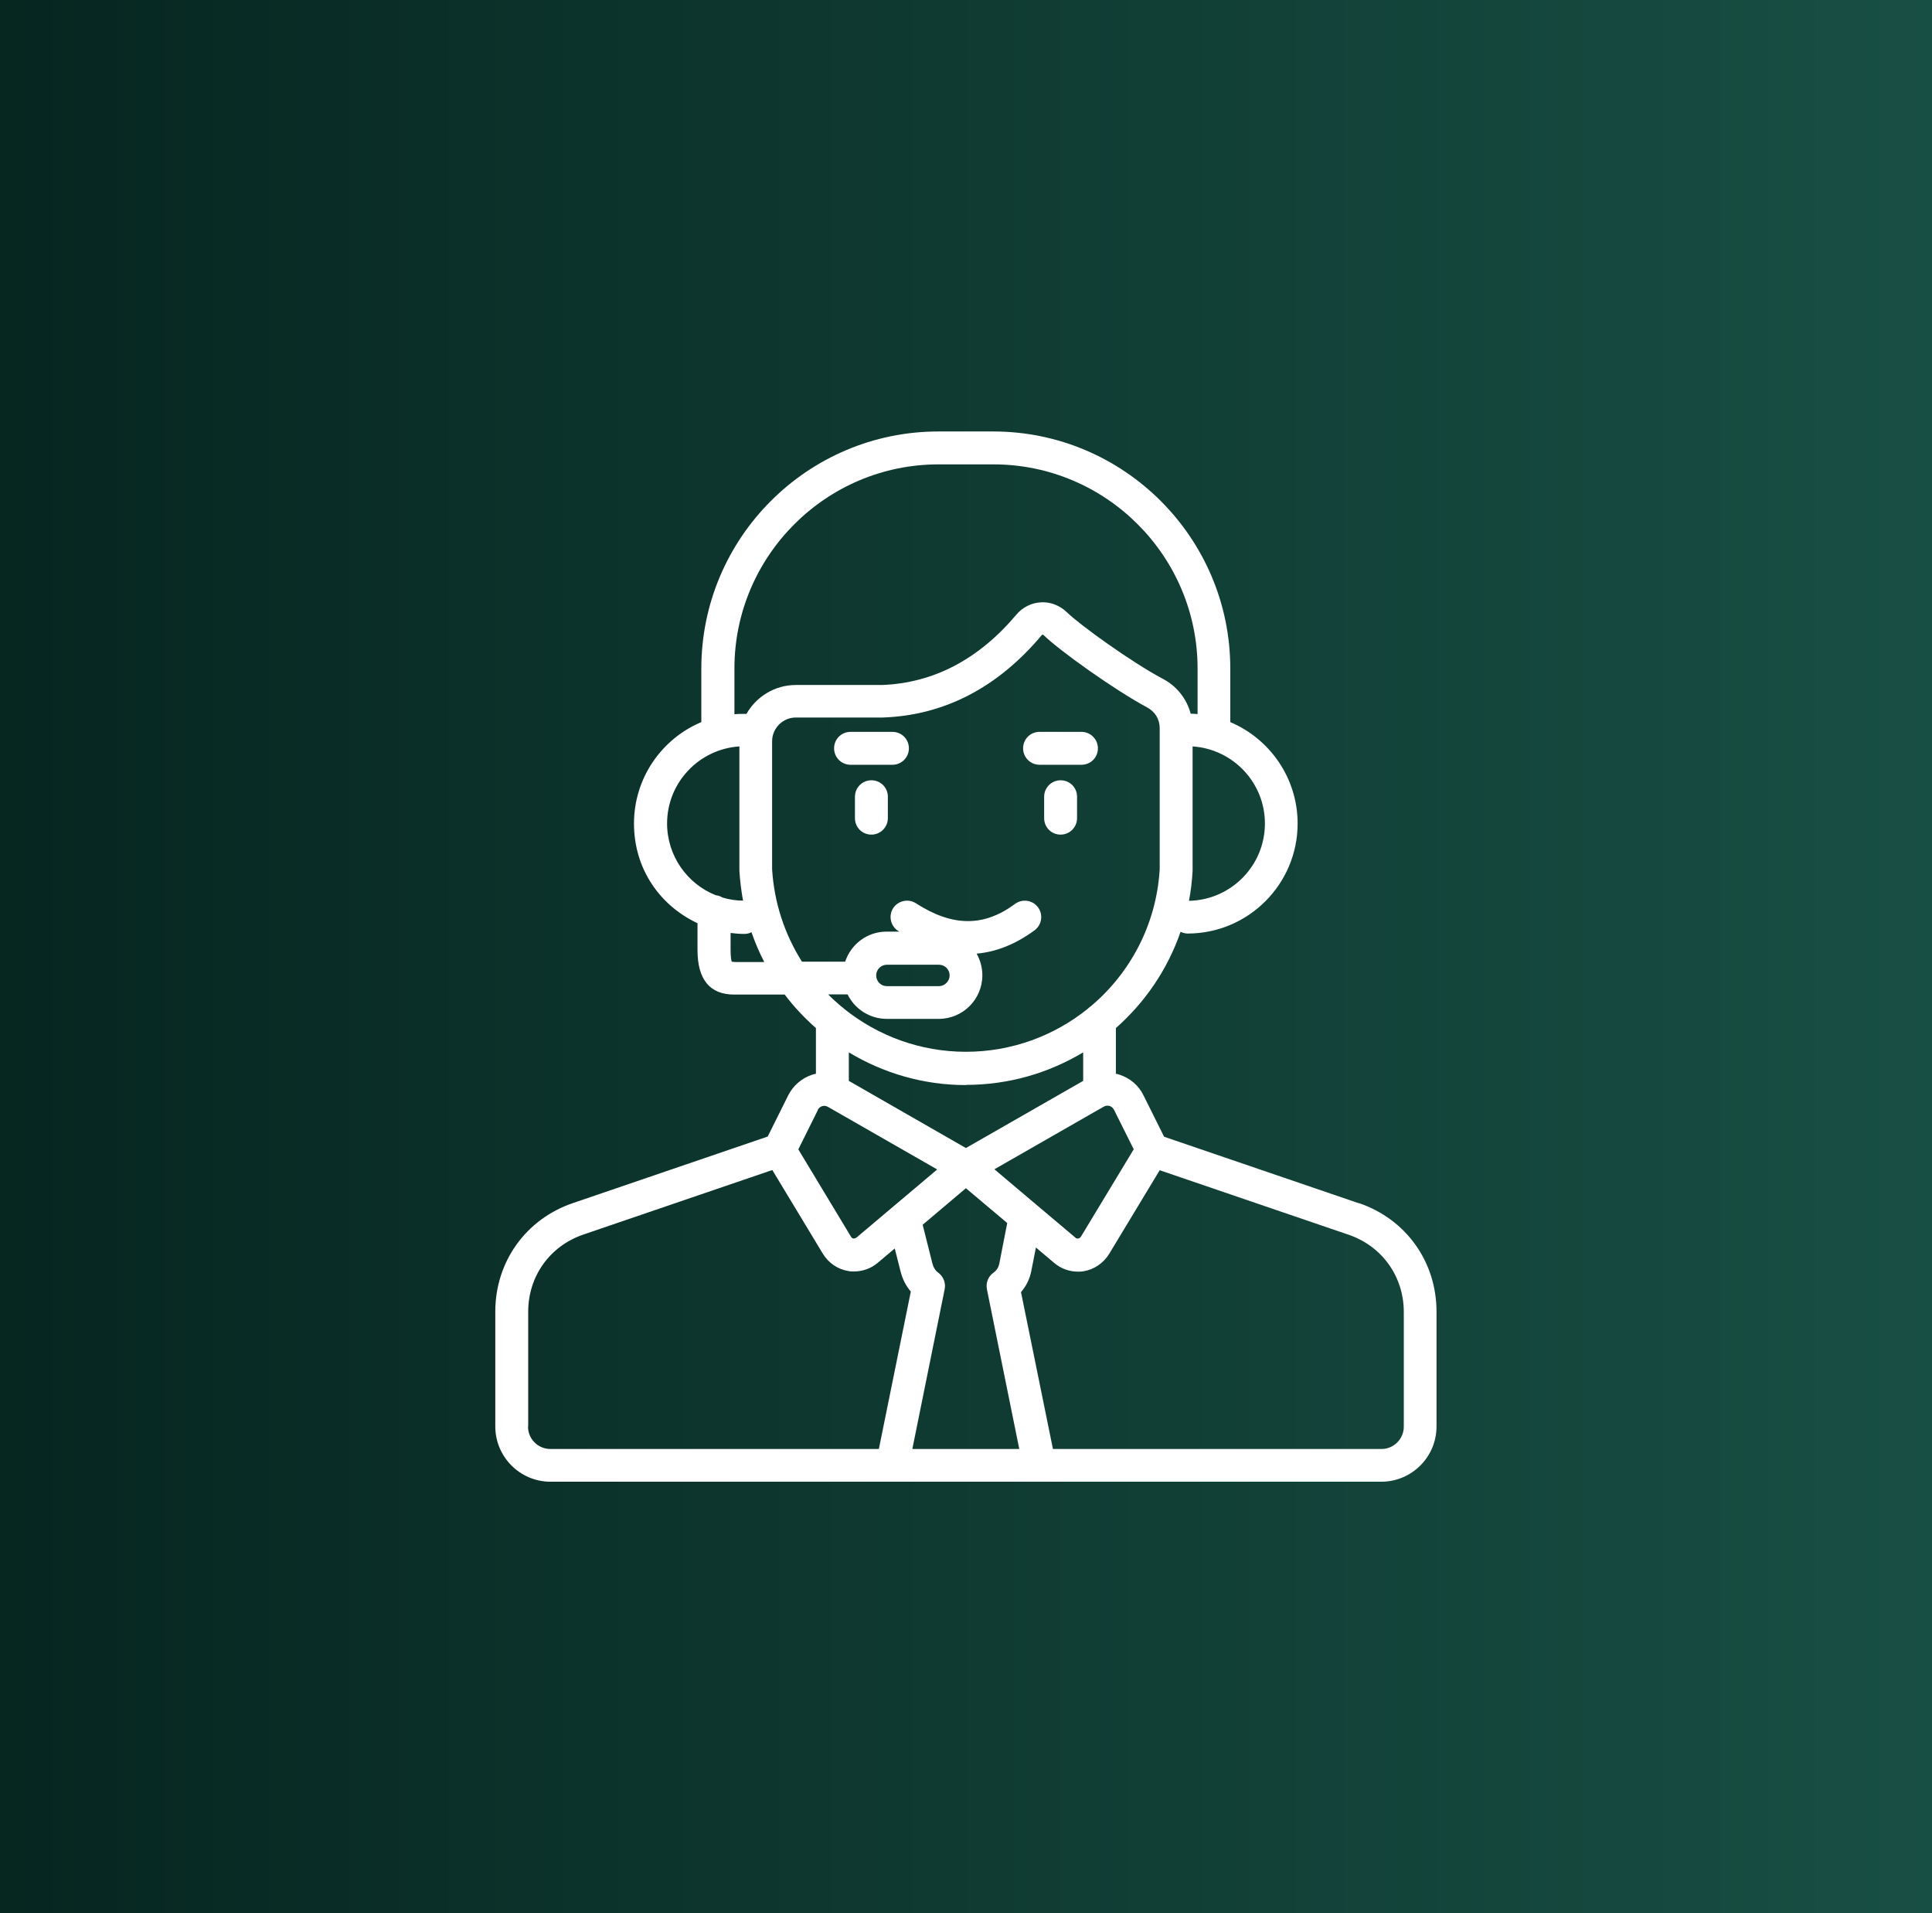
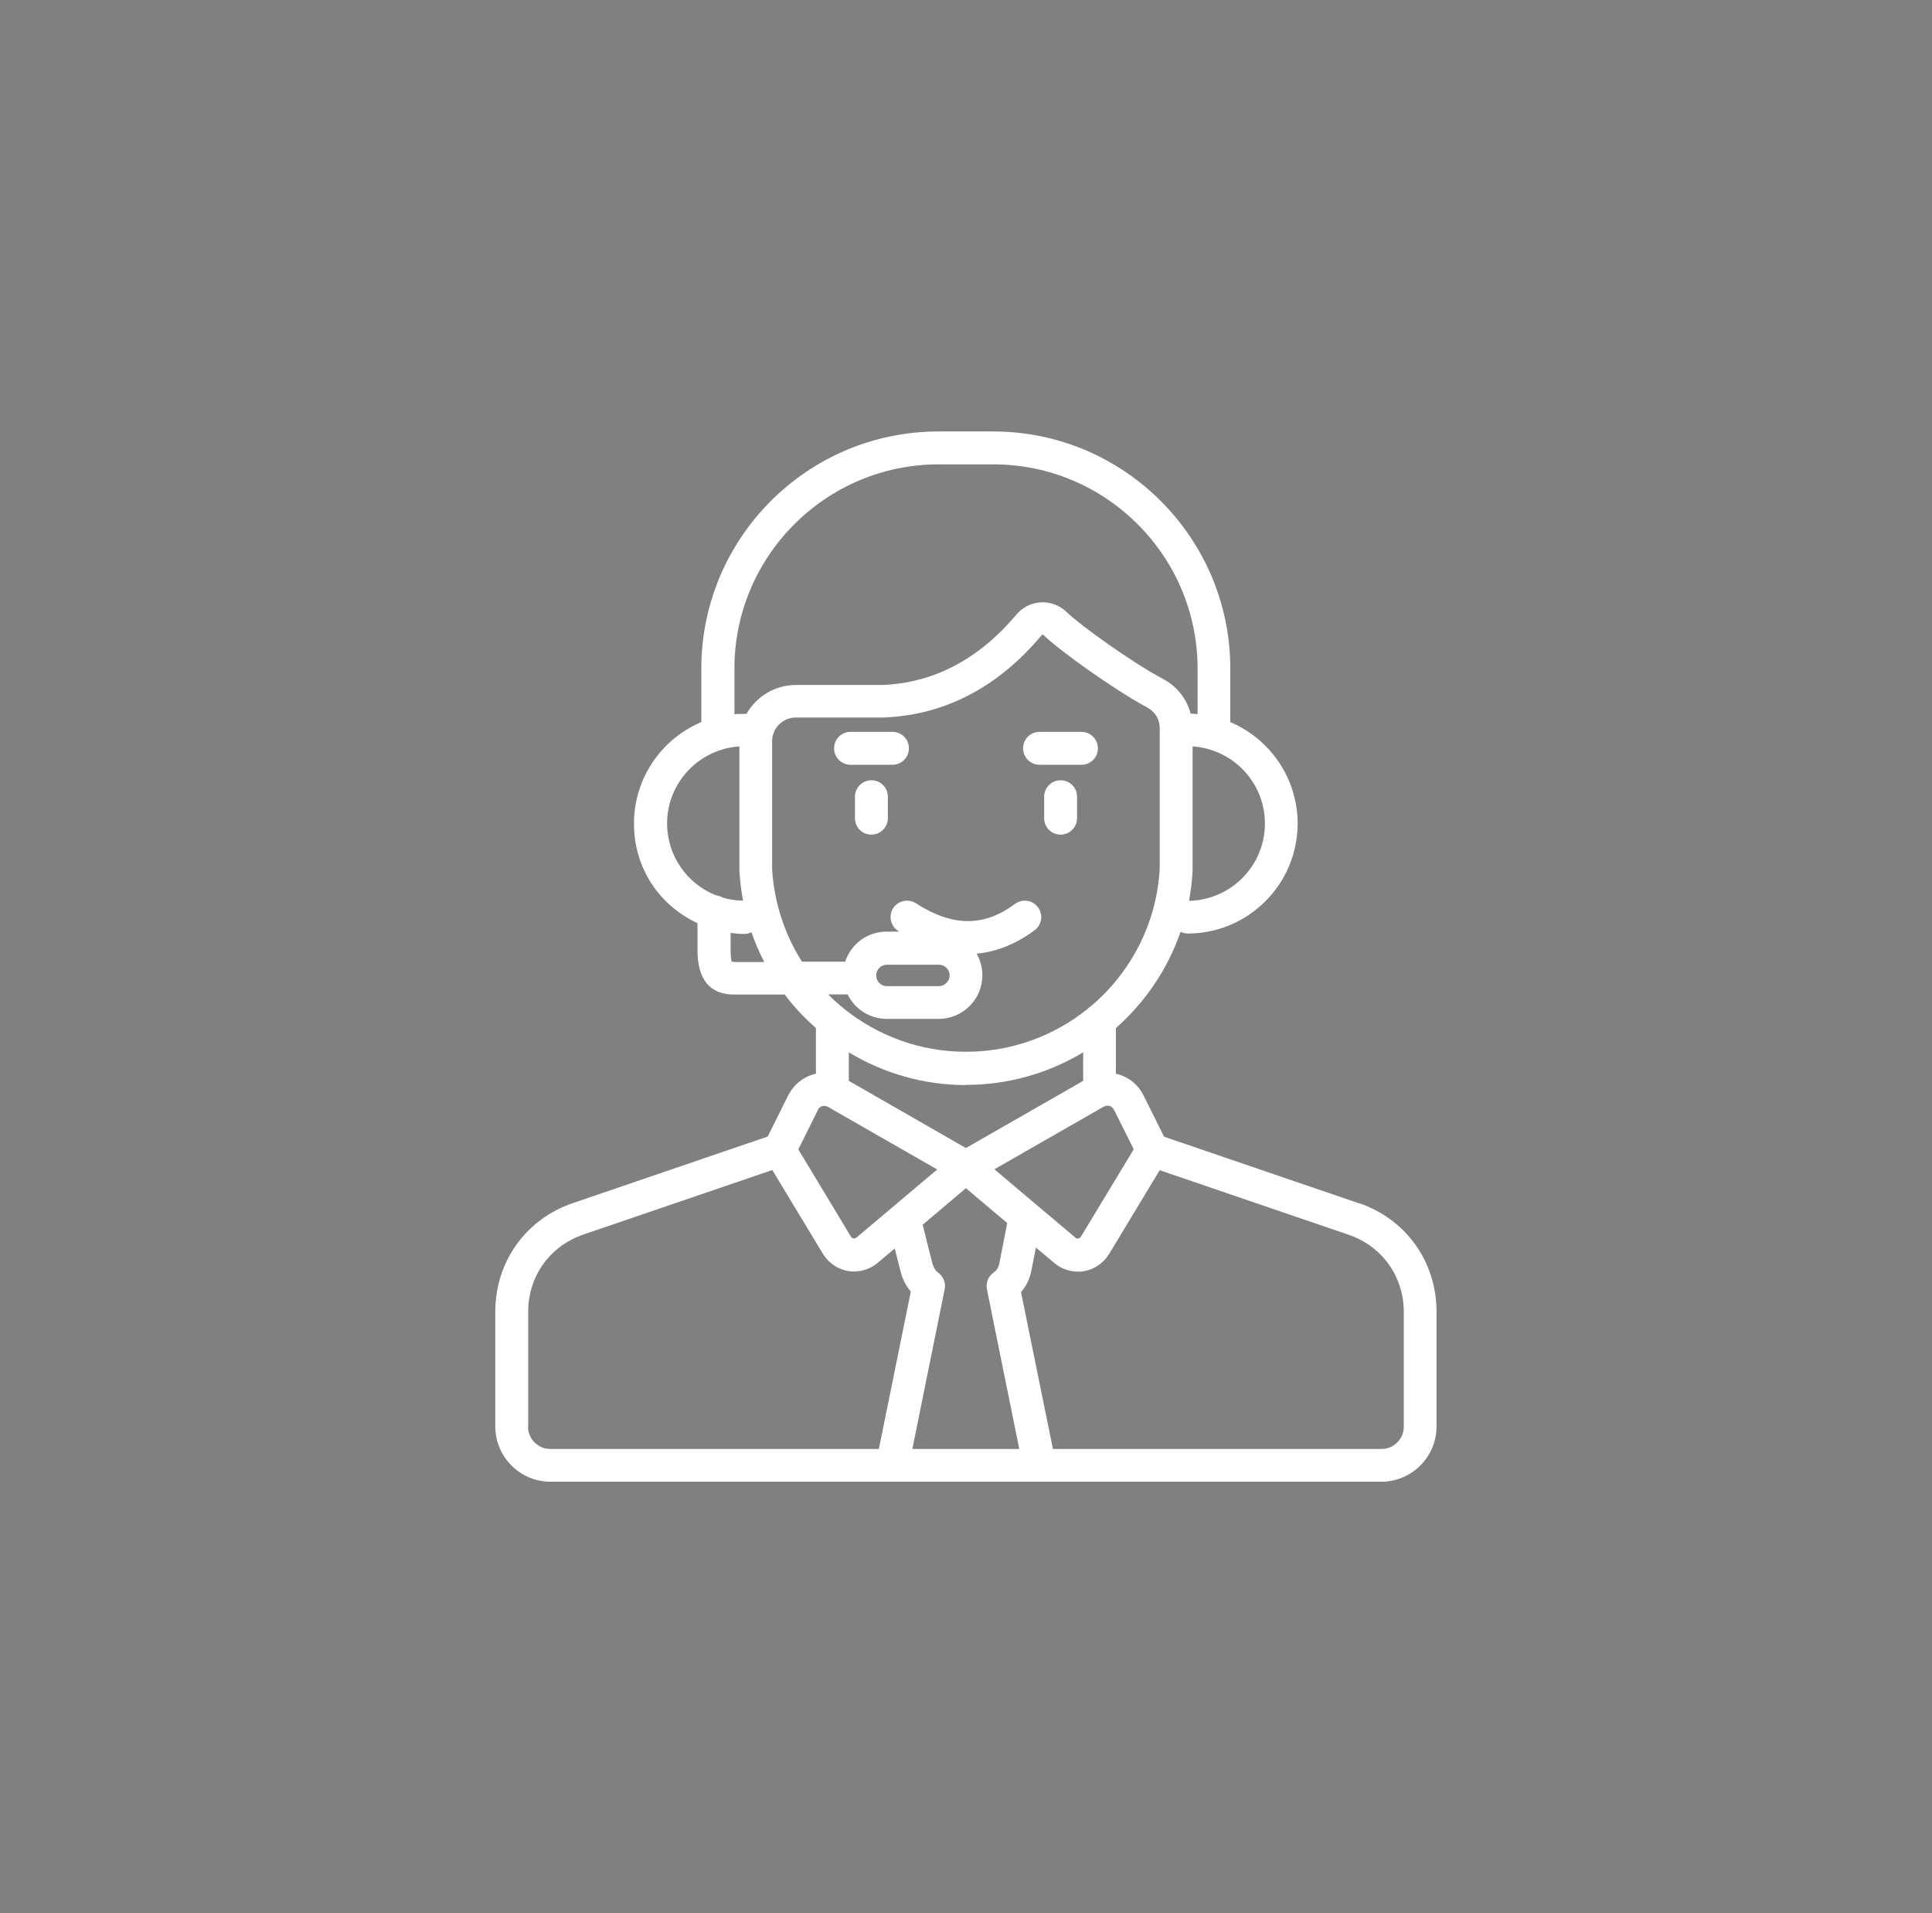
<svg xmlns="http://www.w3.org/2000/svg" id="Layer_2" viewBox="0 0 100.99 100">
  <rect x="0" y="0" width="100.99" height="100" fill="#808080" stroke="none" />
  <defs>
    <style>
      .cls-1 {
        fill: #fff;
      }

      .cls-2 {
        fill: url(#linear-gradient);
      }
    </style>
    <linearGradient id="linear-gradient" x1="0" y1="50" x2="100.99" y2="50" gradientUnits="userSpaceOnUse">
      <stop offset="0" stop-color="#062620" />
      <stop offset="1" stop-color="#184f44" />
    </linearGradient>
  </defs>
-   <rect class="cls-2" width="100.99" height="100" />
  <path class="cls-1" d="M71.04,62.89l-10.19-3.48-1.07-2.15c-.26-.54-.72-.92-1.28-1.1-.06-.02-.11-.03-.17-.04v-2.39c1.52-1.34,2.7-3.06,3.38-5.03.11.05.24.09.37.09,3.17,0,5.75-2.58,5.75-5.75,0-2.38-1.46-4.43-3.52-5.3v-2.8c0-6.83-5.56-12.39-12.39-12.39h-2.87c-6.83,0-12.39,5.56-12.39,12.39v2.8c-2.07.87-3.52,2.92-3.52,5.3s1.36,4.29,3.32,5.21v1.4c0,1.55.65,2.33,1.92,2.33h2.64c.48.64,1.03,1.22,1.63,1.75v2.39c-.06.01-.11.02-.17.04-.55.17-1.02.57-1.28,1.09l-1.07,2.15-10.19,3.48c-2.46.84-4.05,3.07-4.05,5.67v6c0,1.59,1.29,2.89,2.89,2.89h43.42c1.59,0,2.89-1.29,2.89-2.89v-6c0-2.6-1.59-4.83-4.05-5.67h0ZM59.26,60.07l-2.75,4.55c-.05.08-.1.1-.15.11-.05,0-.11,0-.15-.05l-2.04-1.72s-.04-.03-.06-.05l-2.13-1.8,5.71-3.27c.12-.07.23-.06.31-.04.1.03.19.11.24.22l1.02,2.04ZM51.59,67.39l1.69,8.34h-5.59l1.69-8.35c.07-.33-.07-.67-.34-.87-.14-.1-.25-.27-.3-.47l-.51-2.03,2.26-1.91,2.16,1.82-.42,2.15c-.04.18-.14.33-.28.43-.29.2-.43.54-.36.88h0ZM66.12,43.04c0,2.21-1.78,4-3.97,4.04.1-.51.16-1.03.19-1.57,0-.02,0-.03,0-.05v-6.45c2.11.14,3.78,1.89,3.78,4.03h0ZM38.39,34.94c0-5.88,4.79-10.67,10.67-10.67h2.87c5.88,0,10.67,4.79,10.67,10.67v2.38c-.12-.01-.24-.02-.36-.02-.21-.78-.72-1.44-1.47-1.83-1.62-.86-4.34-2.82-5-3.47-.36-.35-.85-.55-1.35-.52-.5.02-.97.26-1.29.64-1.98,2.35-4.34,3.58-7.03,3.68h-4.5c-1.1,0-2.07.61-2.58,1.51-.04,0-.08,0-.12,0-.17,0-.34,0-.51.02v-2.38h0ZM34.87,43.04c0-2.14,1.67-3.89,3.78-4.03v6.45s0,.03,0,.05c.03.53.1,1.05.19,1.56-.37,0-.73-.06-1.07-.16-.1-.06-.22-.11-.35-.12-1.49-.59-2.55-2.05-2.55-3.76ZM38.39,50.27c-.07,0-.12,0-.14-.01-.02-.06-.06-.22-.06-.6v-.9c.24.03.48.05.72.05.13,0,.26-.03.37-.09.19.54.41,1.06.67,1.56h-1.56ZM44.31,51.98c.37.75,1.15,1.27,2.04,1.27h2.72c1.26,0,2.28-1.02,2.28-2.28,0-.41-.11-.79-.3-1.13,1.04-.09,2.05-.5,3.03-1.22.38-.28.46-.82.18-1.2-.28-.38-.82-.46-1.2-.18-1.63,1.21-3.27,1.2-5.18-.03-.4-.26-.93-.14-1.19.25s-.14.93.25,1.19c.02.01.04.02.06.04h-.66c-1.01,0-1.86.66-2.16,1.57h-2.26c-.89-1.41-1.45-3.05-1.56-4.83v-6.69c0-.68.56-1.24,1.24-1.24h4.55c3.2-.11,6-1.56,8.3-4.3,0,0,.02-.03.05-.03.03,0,.05.02.06.03.83.81,3.7,2.86,5.4,3.77.42.23.66.61.66,1.09v7.37c-.17,2.88-1.54,5.43-3.6,7.16-.06.04-.12.09-.17.14-1.74,1.4-3.96,2.24-6.36,2.24s-4.61-.84-6.36-2.24c-.05-.05-.11-.1-.17-.14-.23-.2-.46-.4-.67-.62h1.01ZM49.64,50.98c0,.3-.26.56-.56.56h-2.72c-.31,0-.56-.25-.56-.56s.25-.56.56-.56h2.72c.31,0,.56.25.56.56ZM50.49,56.7c2.24,0,4.33-.62,6.13-1.7v1.49l-6.13,3.51-6.12-3.51v-1.49c1.79,1.08,3.89,1.71,6.12,1.71ZM42.74,58.02c.05-.11.14-.18.24-.21.07-.02.18-.03.3.04l5.71,3.27-4.22,3.56s-.1.06-.15.05c-.04,0-.1-.03-.14-.1l-2.75-4.56,1.02-2.05ZM27.61,74.56v-6c0-1.86,1.13-3.44,2.89-4.04l9.87-3.37,2.64,4.37c.3.49.78.82,1.34.91.1.02.2.02.3.02.45,0,.89-.16,1.23-.45l.89-.75.31,1.22c.1.39.28.74.53,1.03l-1.67,8.23h-17.17c-.64,0-1.17-.52-1.17-1.17ZM73.38,74.56c0,.64-.52,1.17-1.17,1.17h-17.17l-1.67-8.2c.27-.31.46-.69.54-1.11l.24-1.22.95.8c.35.3.79.46,1.24.46.1,0,.2,0,.3-.02.55-.09,1.04-.42,1.34-.91l2.64-4.37,9.87,3.37c1.76.6,2.89,2.19,2.89,4.04v6ZM46.41,41.64v1.12c0,.47-.38.86-.86.86s-.86-.38-.86-.86v-1.12c0-.47.38-.86.86-.86s.86.38.86.86ZM56.3,41.64v1.12c0,.47-.38.86-.86.86s-.86-.38-.86-.86v-1.12c0-.47.38-.86.86-.86s.86.38.86.86ZM56.53,39.97h-2.19c-.47,0-.86-.38-.86-.86s.38-.86.86-.86h2.19c.47,0,.86.38.86.86s-.38.86-.86.86ZM47.51,39.11c0,.47-.38.86-.86.86h-2.19c-.47,0-.86-.38-.86-.86s.38-.86.86-.86h2.19c.48,0,.86.38.86.86h0Z" />
</svg>